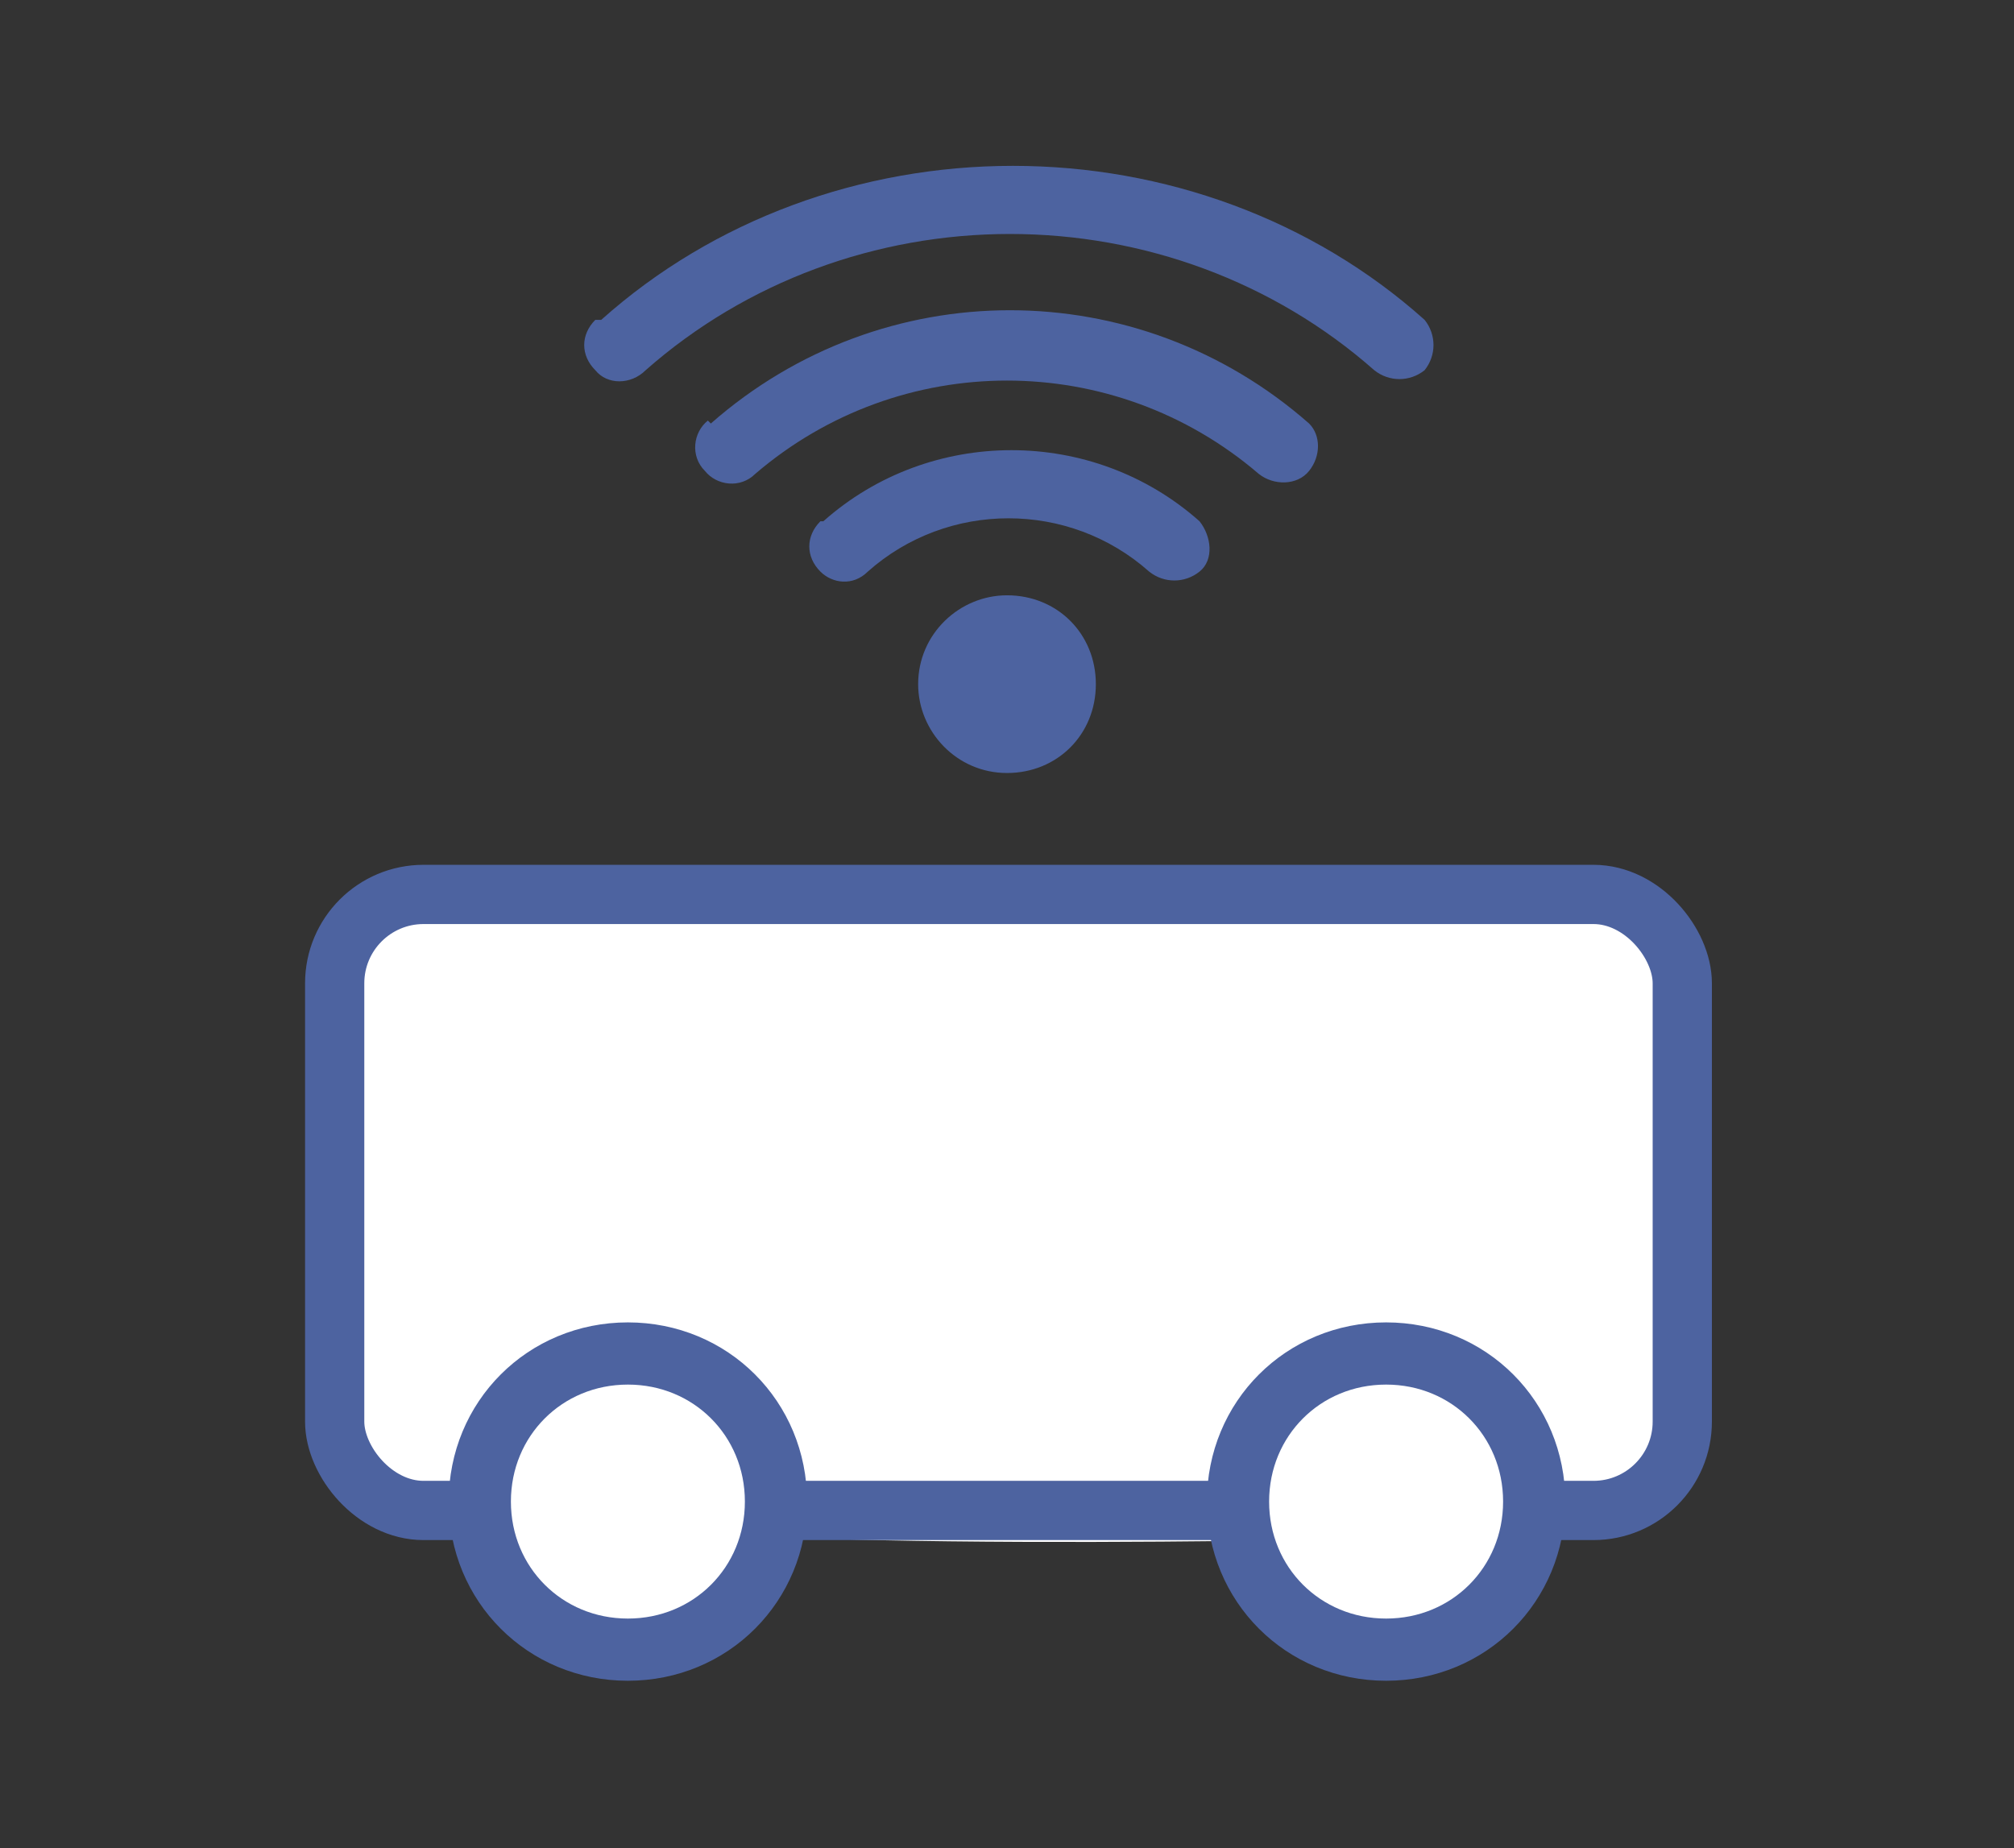
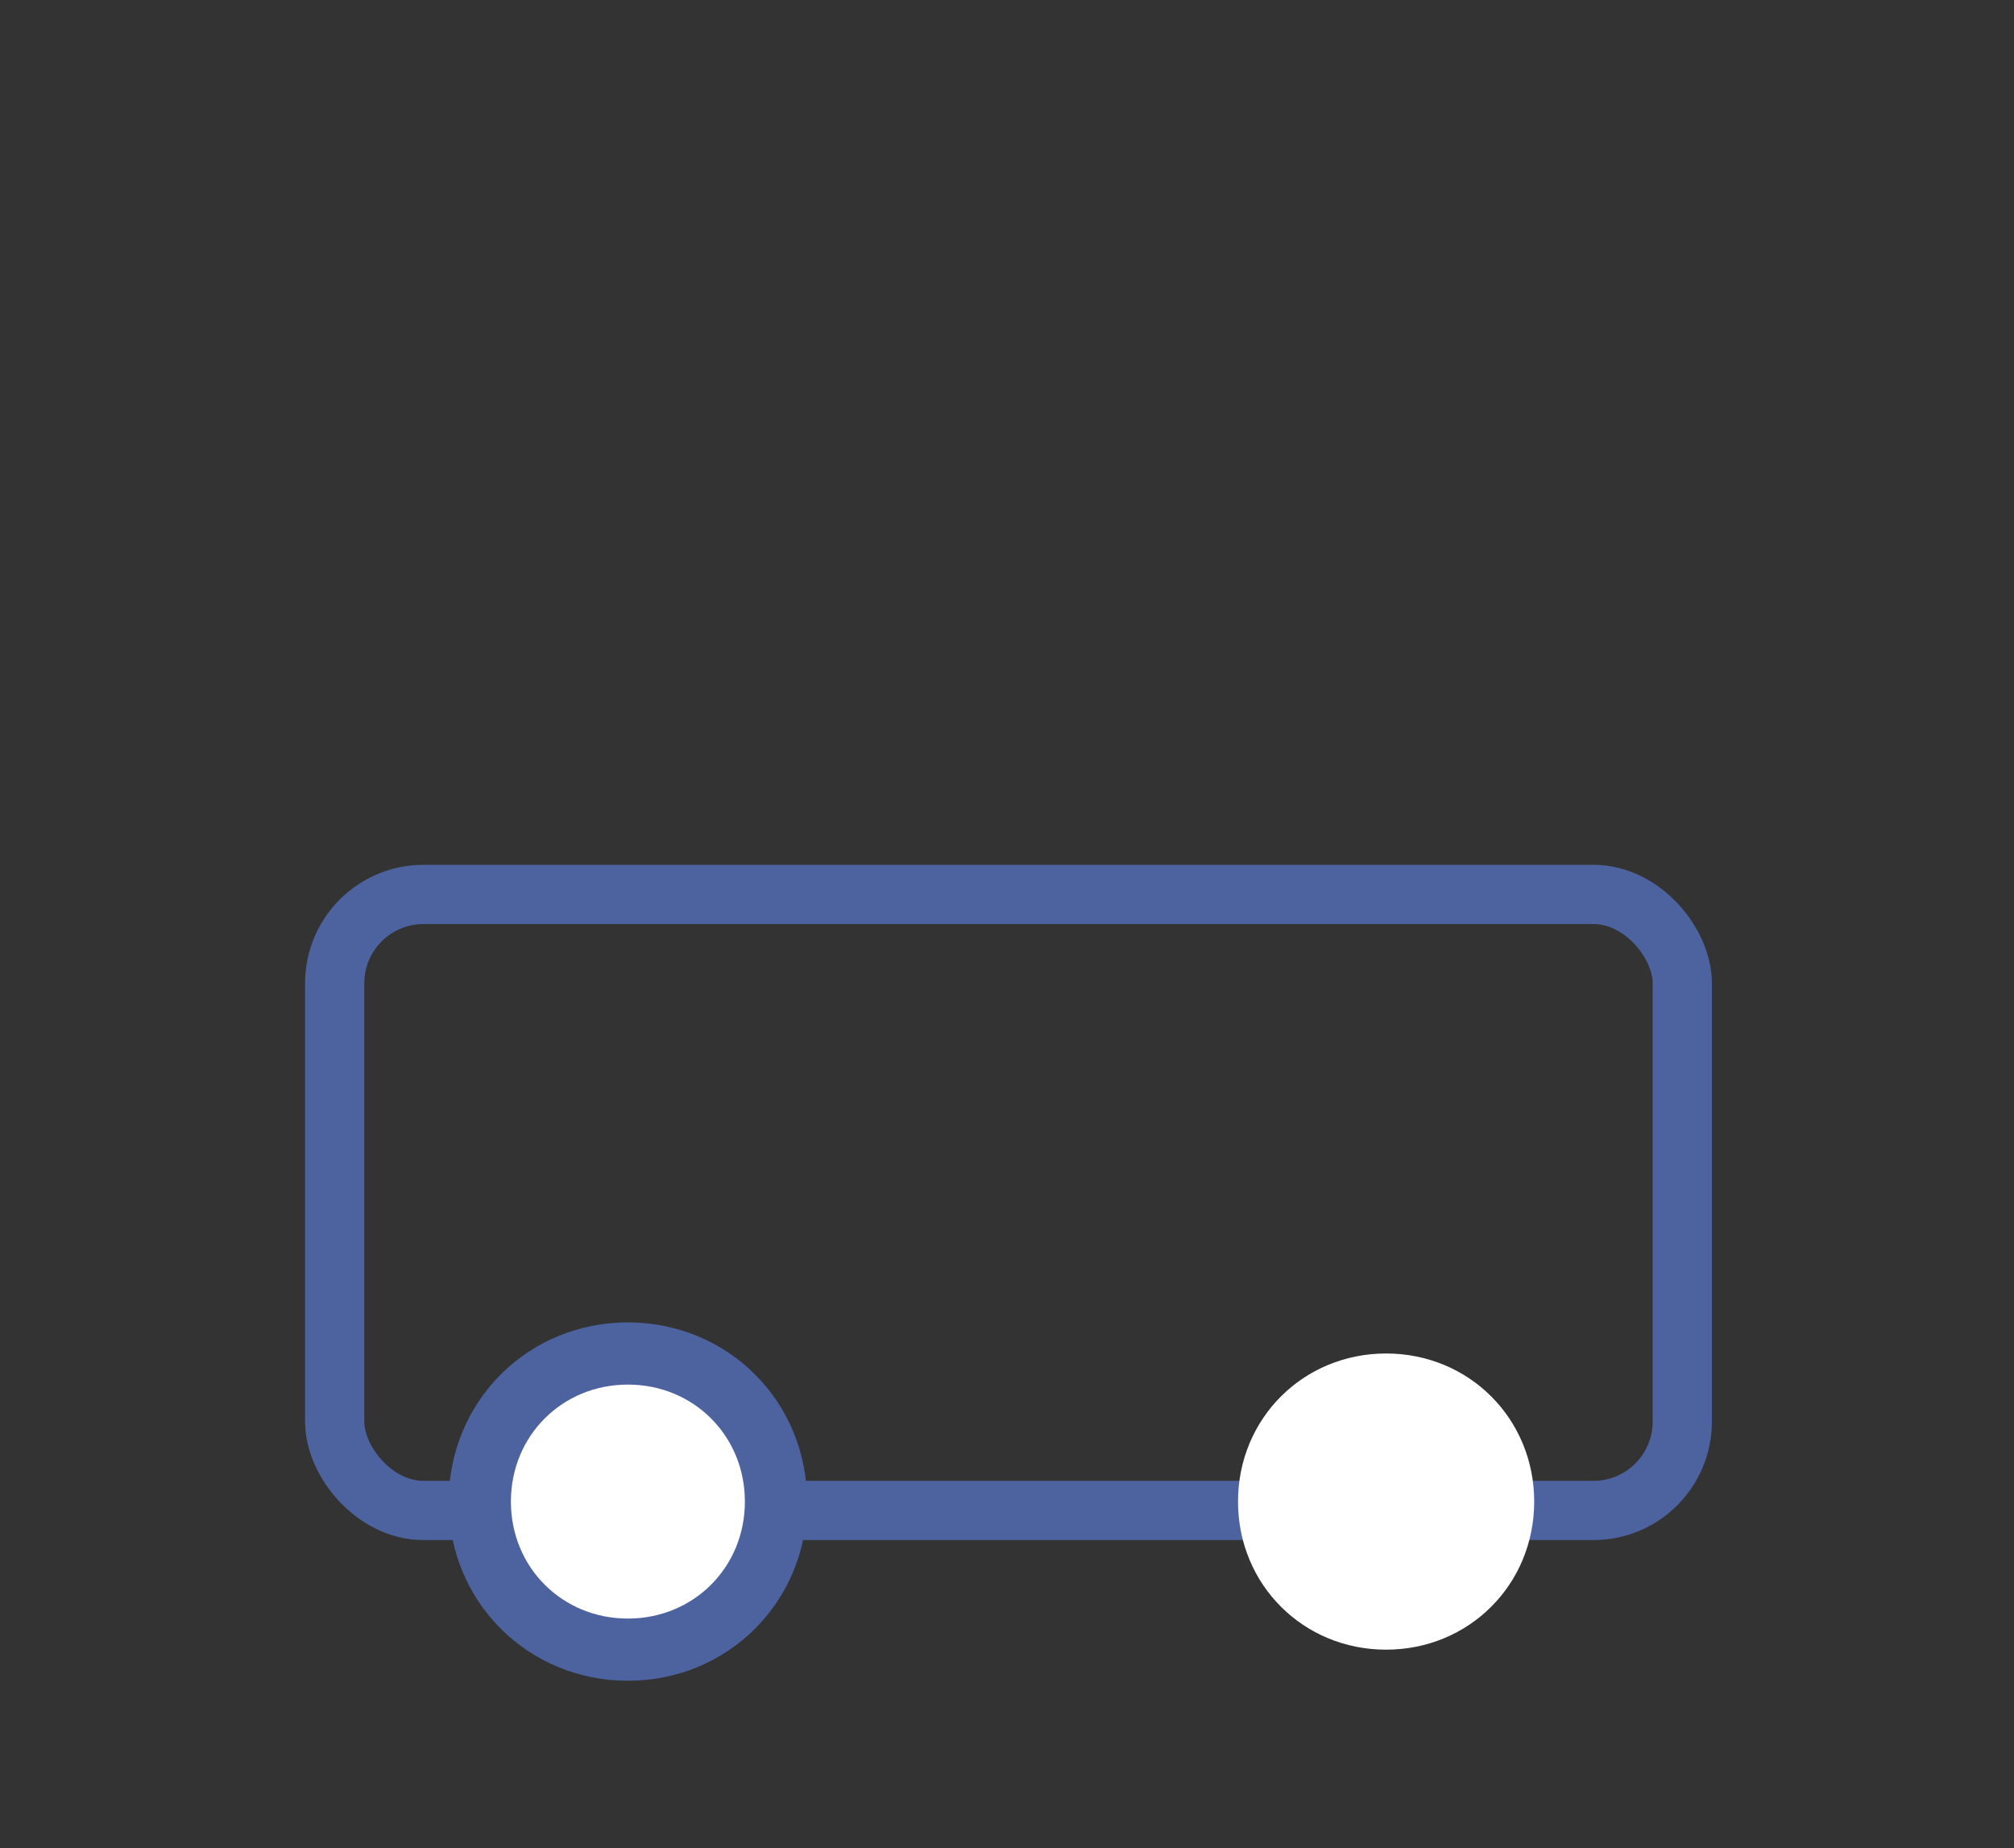
<svg xmlns="http://www.w3.org/2000/svg" id="_レイヤー_1" data-name="レイヤー_1" version="1.1" viewBox="0 0 68 62.4">
  <rect x="0" y="0" width="68" height="62.4" fill="#333333" stroke="none" />
  <defs>
    <style>
      .st0, .st1, .st2 {
        fill: none;
      }

      .st3 {
        fill: #4d63a0;
      }

      .st4 {
        fill: #fff;
      }

      .st1 {
        stroke-width: 2.1px;
      }

      .st1, .st2 {
        stroke: #4d63a0;
        stroke-miterlimit: 10;
      }

      .st2 {
        stroke-width: 2px;
      }

      .st5 {
        clip-path: url(#clippath);
      }
    </style>
    <clipPath id="clippath">
      <rect class="st0" x="10.3" y="5.6" width="47.5" height="51.2" />
    </clipPath>
  </defs>
  <g id="_グループ_654" data-name="グループ_654">
    <g class="st5">
      <g id="_グループ_653" data-name="グループ_653">
-         <path id="_パス_1478" data-name="パス_1478" class="st4" d="M17.3,30.8s-7-1.3-6.6,3.1,1,16.4,1,16.4c3,0,6,.4,8.9,1.1,5.7,1.1,28.3.5,28.3.5,0,0,7,1.1,7.2-4.8s0-13.1,0-13.1c0,0,1.3-4.8-5.8-3.7-6.9,1-33,.6-33,.6" />
        <rect id="_長方形_825" data-name="長方形_825" class="st2" x="11.3" y="30.2" width="45.5" height="20.8" rx="3" ry="3" />
-         <path id="_パス_1479" data-name="パス_1479" class="st4" d="M26.2,50.7c0,2.8-2.2,5-5,5s-5-2.2-5-5c0-2.8,2.2-5,5-5h0c2.8,0,5,2.2,5,5" />
+         <path id="_パス_1479" data-name="パス_1479" class="st4" d="M26.2,50.7c0,2.8-2.2,5-5,5s-5-2.2-5-5c0-2.8,2.2-5,5-5c2.8,0,5,2.2,5,5" />
        <path id="_パス_1480" data-name="パス_1480" class="st1" d="M26.2,50.7c0,2.8-2.2,5-5,5s-5-2.2-5-5c0-2.8,2.2-5,5-5h0c2.8,0,5,2.2,5,5Z" />
        <path id="_パス_1481" data-name="パス_1481" class="st4" d="M51.8,50.7c0,2.8-2.2,5-5,5-2.8,0-5-2.2-5-5,0-2.8,2.2-5,5-5h0c2.8,0,5,2.2,5,5" />
-         <path id="_パス_1482" data-name="パス_1482" class="st1" d="M51.8,50.7c0,2.8-2.2,5-5,5-2.8,0-5-2.2-5-5,0-2.8,2.2-5,5-5h0c2.8,0,5,2.2,5,5Z" />
-         <path id="_パス_1483" data-name="パス_1483" class="st3" d="M27.7,17.6c-.5.5-.5,1.2,0,1.7.4.4,1.1.5,1.6,0,2.7-2.4,6.8-2.4,9.5,0,.5.4,1.2.4,1.7,0s.4-1.2,0-1.7h0c-3.6-3.2-9.1-3.2-12.7,0M20.1,10.8c-.5.5-.5,1.2,0,1.7.4.5,1.2.5,1.7,0h0c3.4-3,7.8-4.6,12.3-4.6,4.5,0,8.9,1.6,12.3,4.6.5.4,1.2.4,1.7,0,.4-.5.4-1.2,0-1.7-3.8-3.4-8.8-5.2-13.9-5.2-5.1,0-10.1,1.8-13.9,5.2M23.9,14.2c-.5.4-.6,1.2-.1,1.7.4.5,1.2.6,1.7.1,0,0,0,0,0,0,4.9-4.2,12.1-4.2,17,0,.5.4,1.3.4,1.7-.1.4-.5.4-1.2,0-1.6-5.8-5.1-14.4-5.1-20.2,0M31,23.1c0,1.6,1.3,3,3,3s3-1.3,3-3-1.3-3-3-3c-1.6,0-3,1.3-3,3" />
      </g>
    </g>
  </g>
</svg>